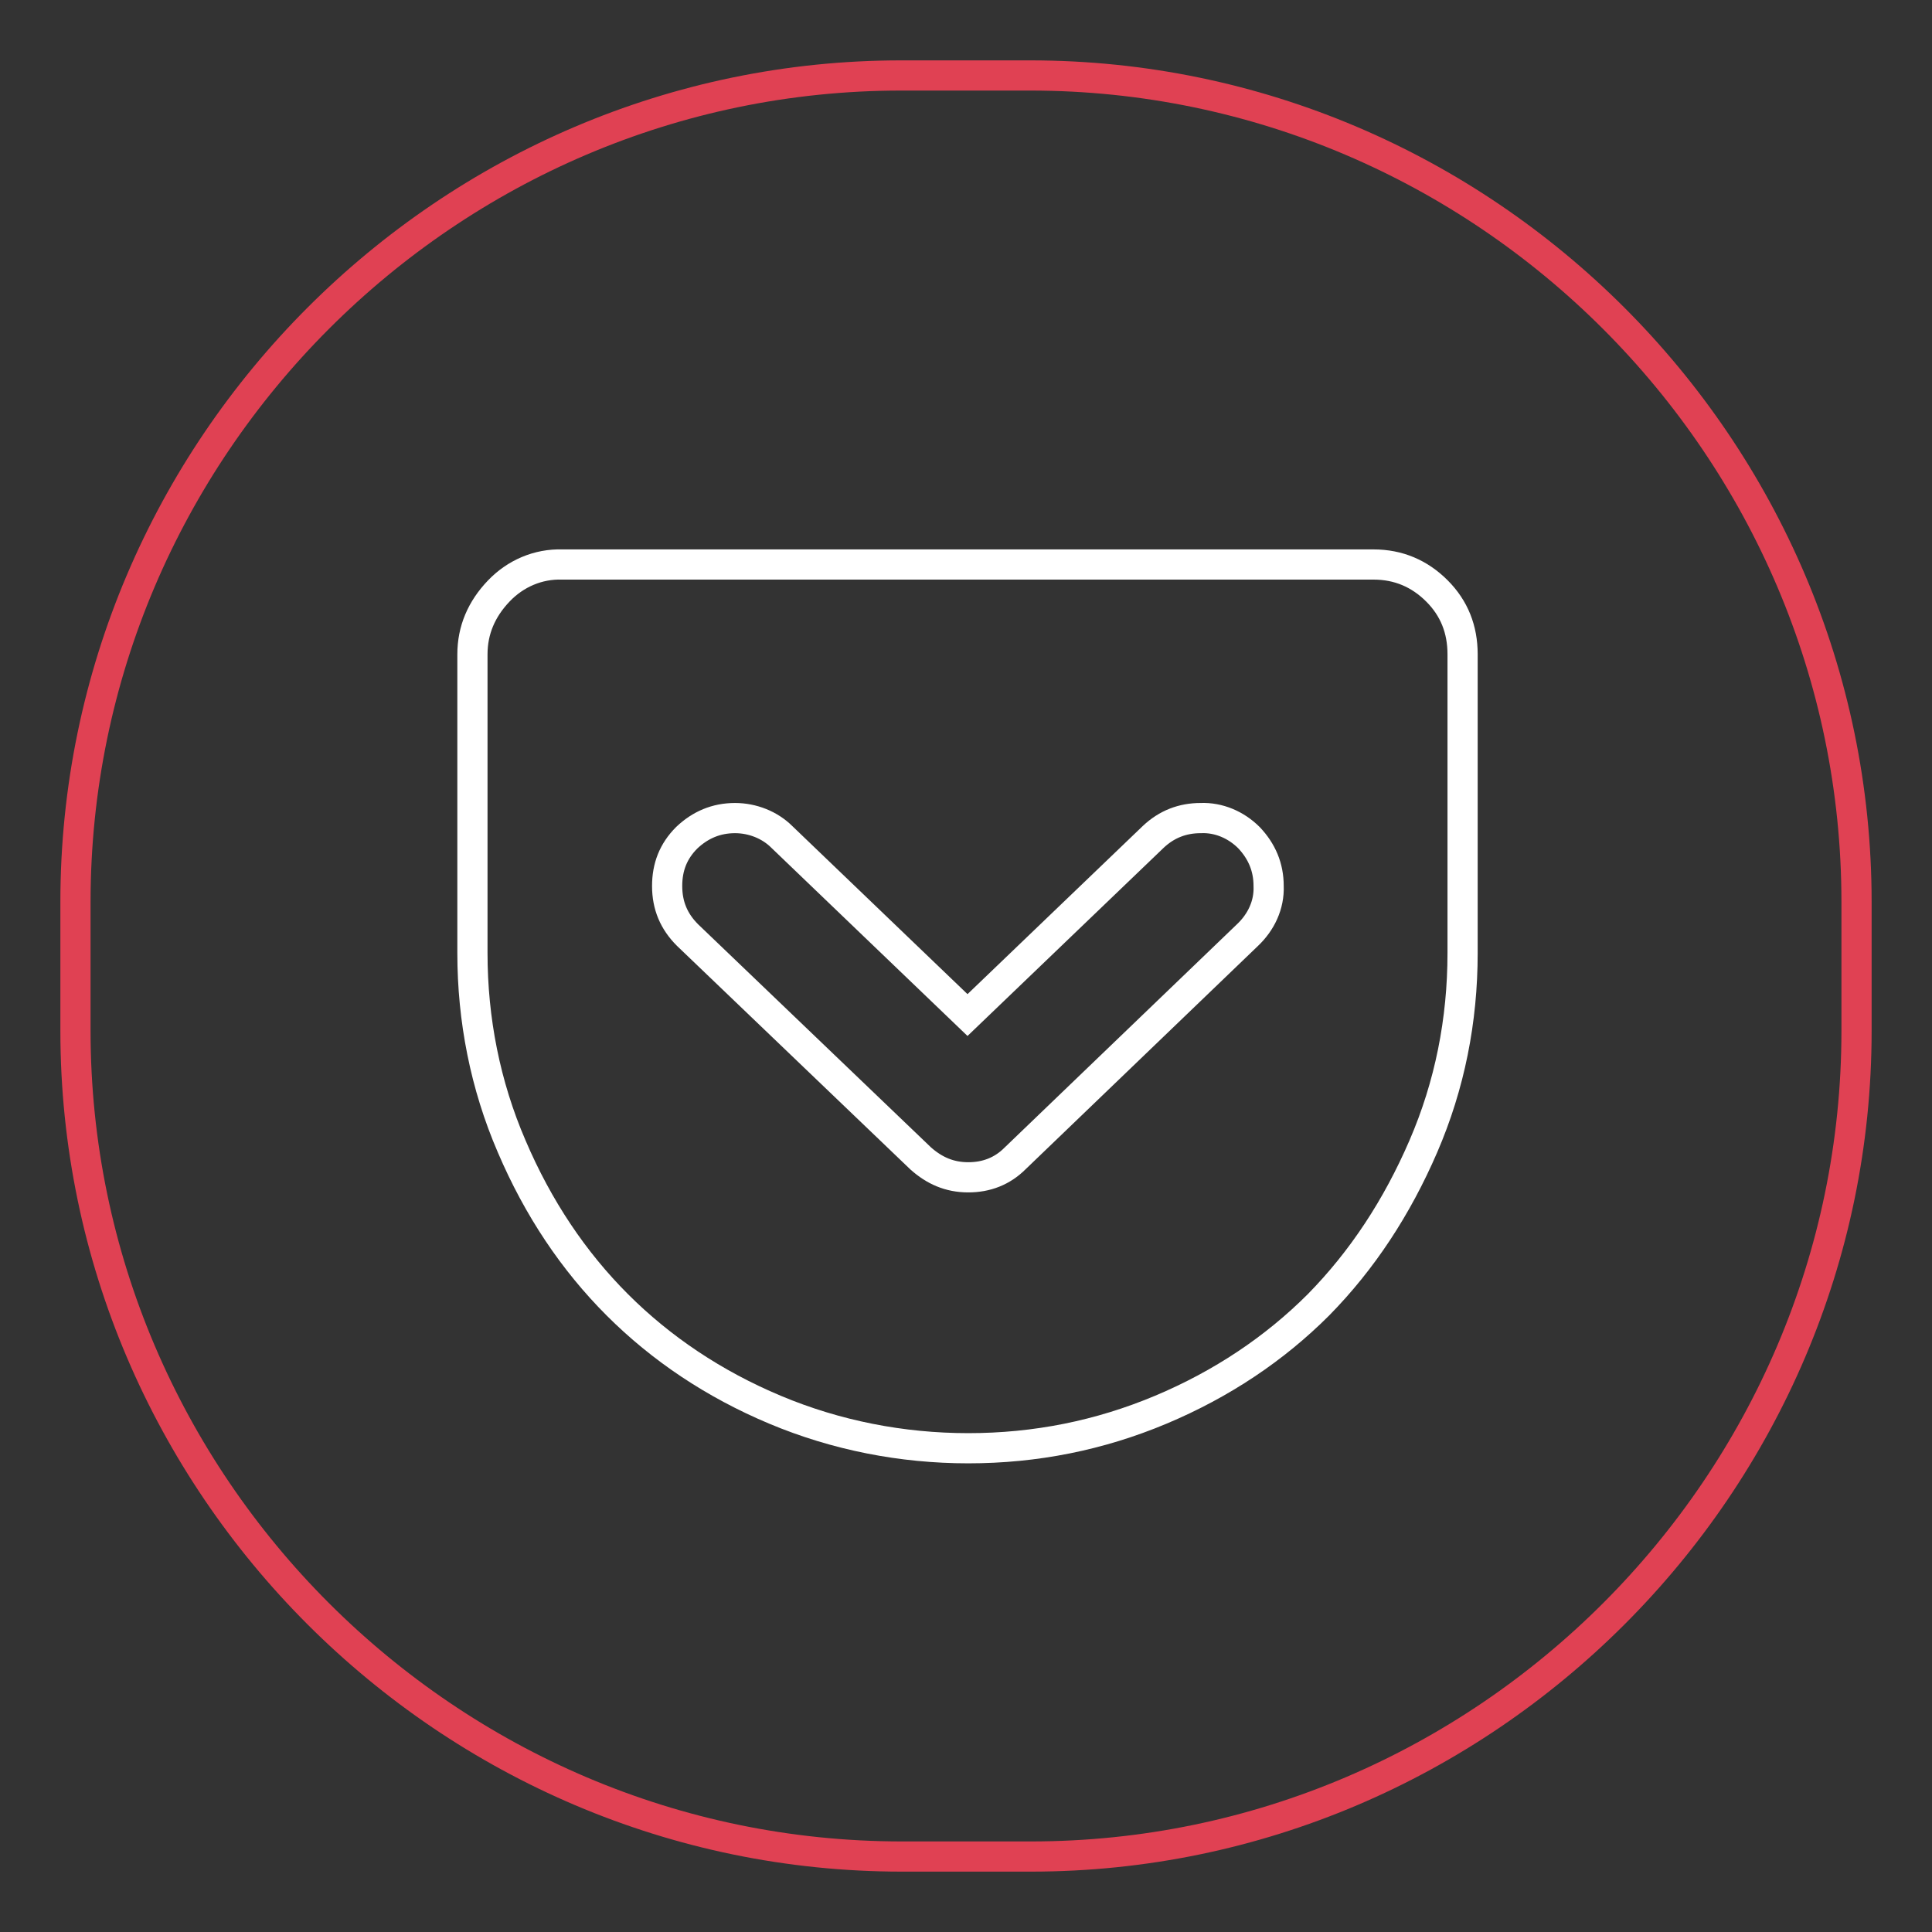
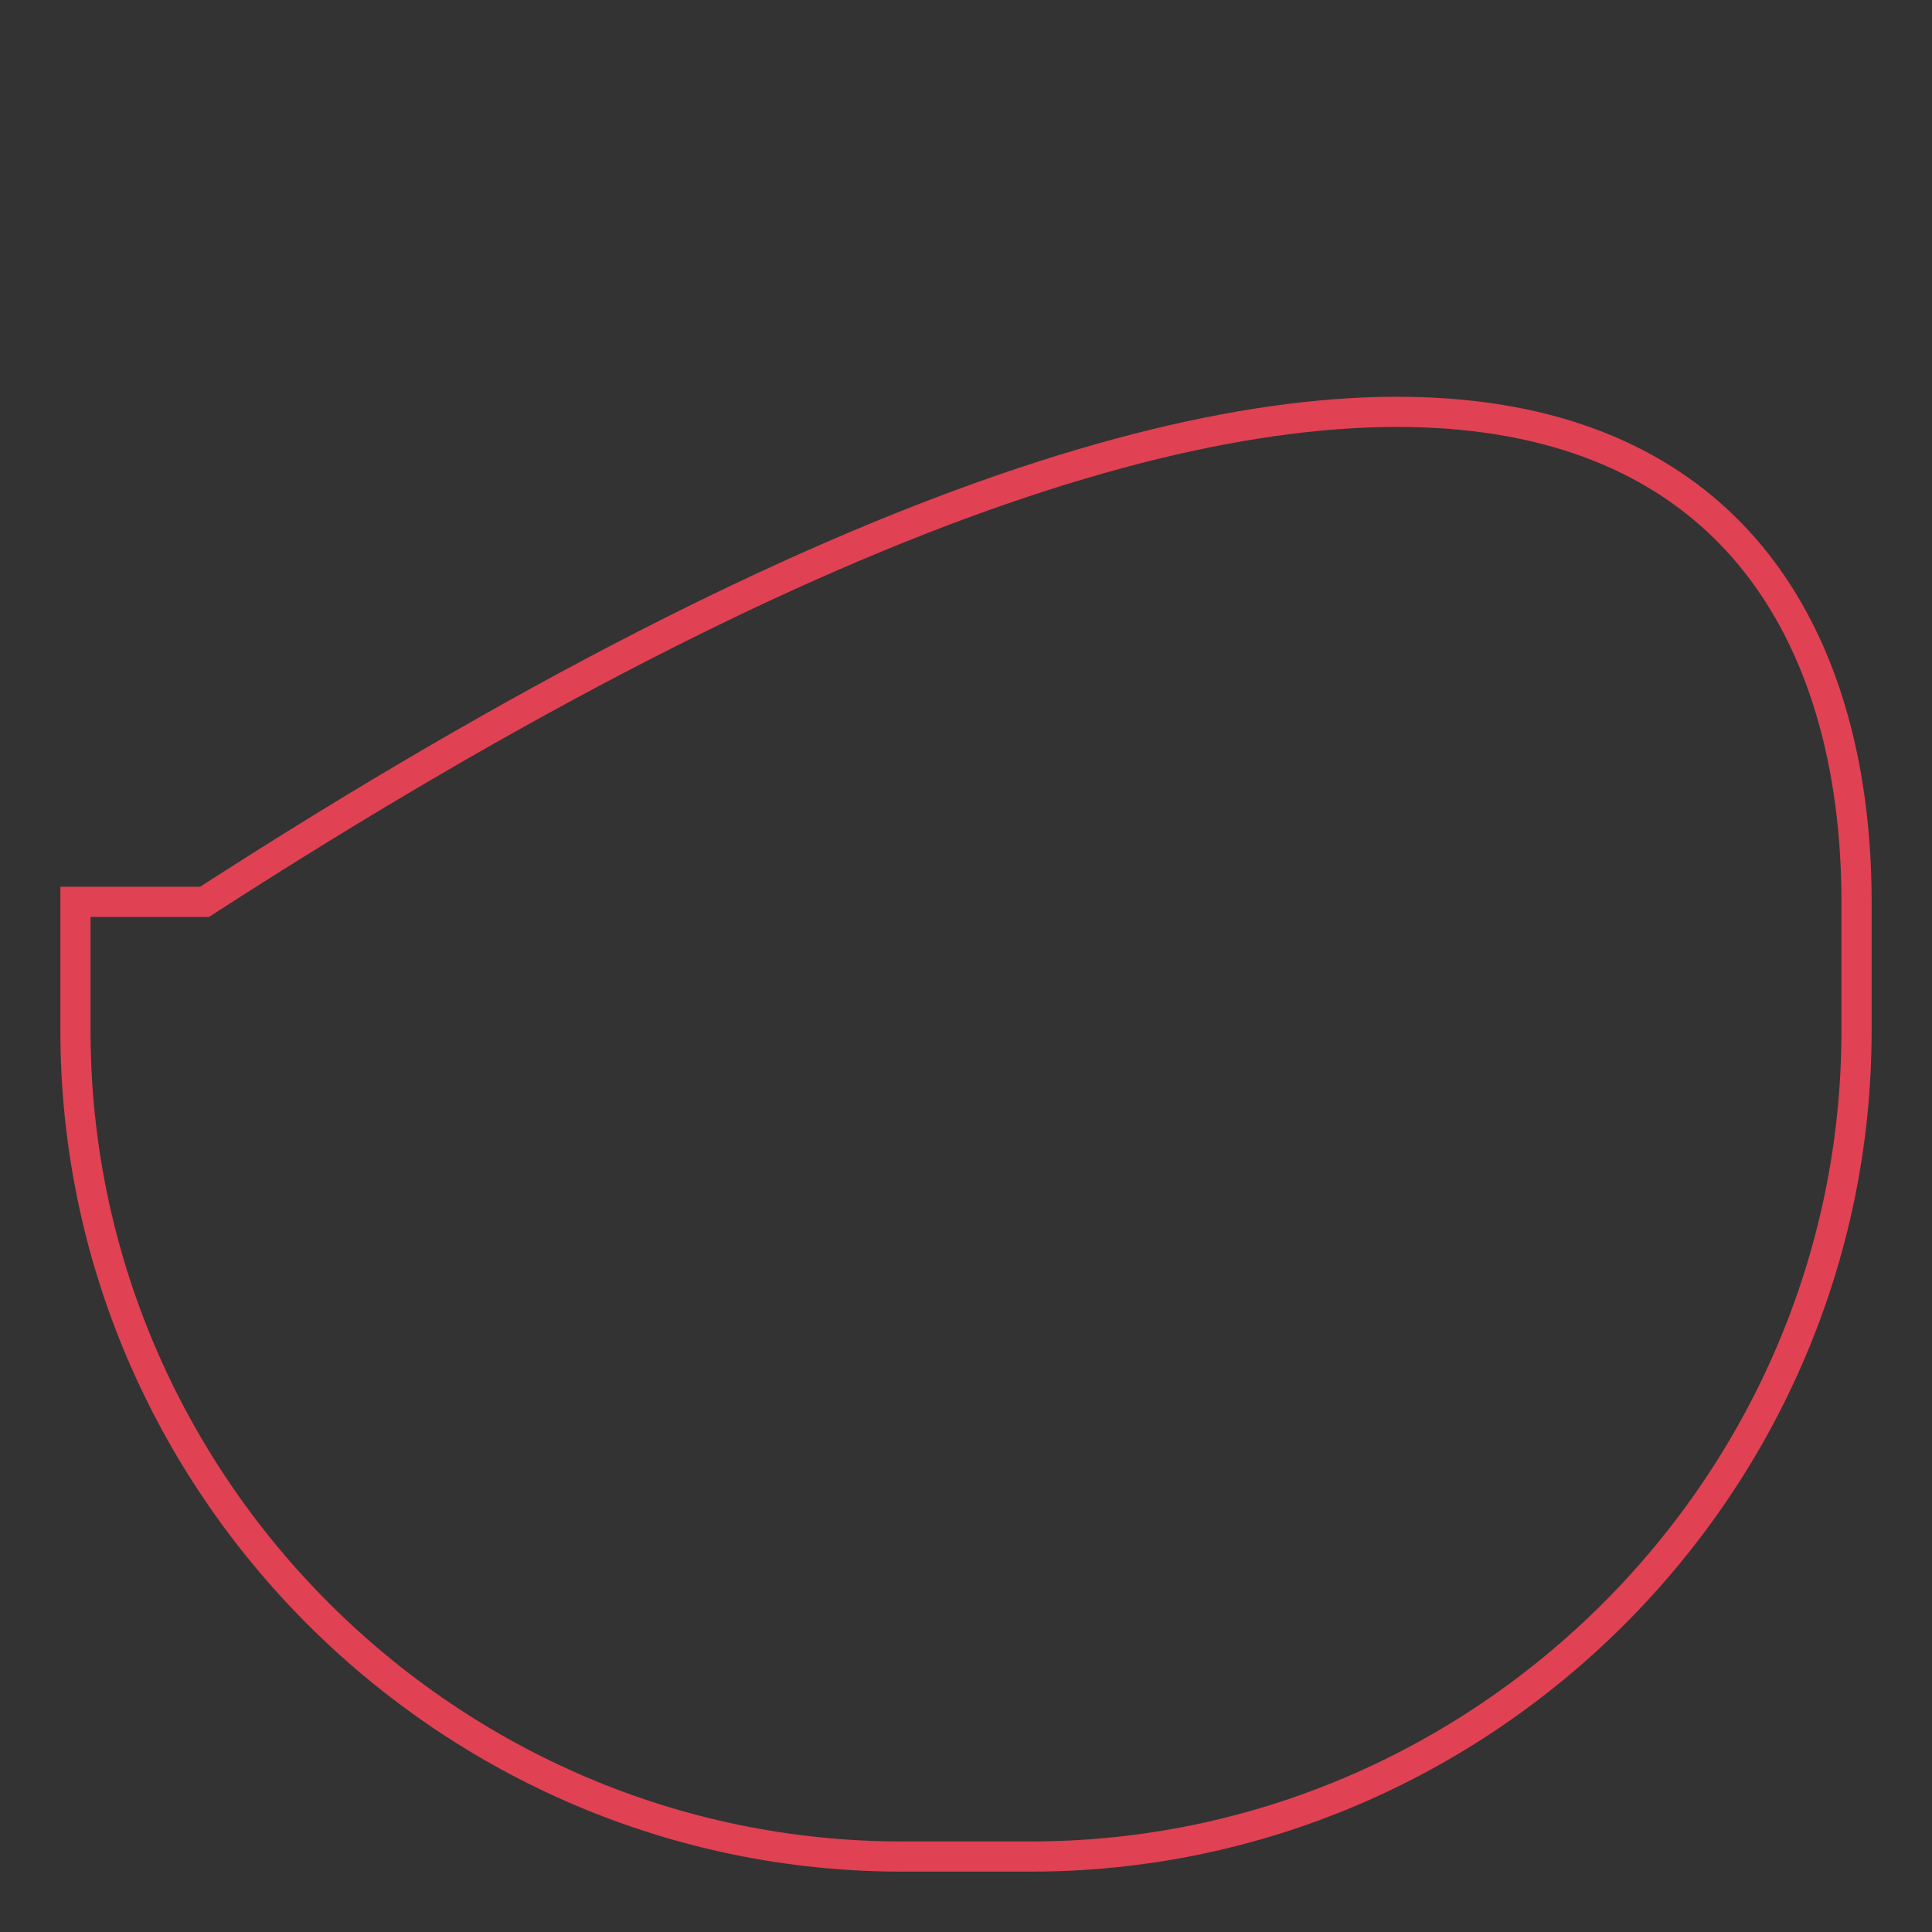
<svg xmlns="http://www.w3.org/2000/svg" version="1.1" x="0px" y="0px" viewBox="0 0 256 256" enable-background="new 0 0 256 256" xml:space="preserve">
  <rect x="0" y="0" width="256" height="256" fill="#333333" stroke="none" />
  <g>
-     <path stroke-width="4" fill-opacity="0" stroke="#e04153" d="M136.6,246h-17.1C59.3,246,10,196.7,10,136.6v-17.1C10,59.3,59.3,10,119.4,10h17.1 C196.7,10,246,59.3,246,119.5v17.1C246,196.7,196.7,246,136.6,246z" />
-     <path stroke-width="4" fill-opacity="0" stroke="#ffffff" d="M182,74.8c3.3,0,6.1,1.2,8.4,3.5c2.3,2.3,3.4,5.1,3.4,8.4v39.6c0,8.9-1.7,17.5-5.2,25.6 c-3.5,8.1-8.1,15.1-13.9,21c-5.8,5.8-12.8,10.5-20.9,13.9c-8.1,3.4-16.6,5.1-25.5,5.1c-8.8,0-17.5-1.7-25.6-5.1 c-8.1-3.4-15.1-8.1-20.9-13.9c-5.8-5.8-10.5-12.8-14-21c-3.5-8.1-5.2-16.8-5.2-25.6V86.7c0-3.2,1.2-6,3.5-8.4 c2.2-2.3,5.2-3.6,8.4-3.5H182z M128.3,156c2.4,0,4.5-0.8,6.2-2.5l30.8-29.6c1.8-1.7,2.9-4,2.8-6.5c0-2.5-0.9-4.6-2.6-6.4 c-1.7-1.7-4-2.7-6.4-2.6c-2.4,0-4.5,0.8-6.3,2.5l-24.6,23.6l-24.6-23.6c-1.6-1.6-3.9-2.5-6.2-2.5c-2.5,0-4.6,0.9-6.4,2.6 c-1.8,1.8-2.6,3.9-2.6,6.4c0,2.6,0.9,4.7,2.7,6.5l30.9,29.6C123.8,155.1,125.8,156,128.3,156L128.3,156z" />
+     <path stroke-width="4" fill-opacity="0" stroke="#e04153" d="M136.6,246h-17.1C59.3,246,10,196.7,10,136.6v-17.1h17.1 C196.7,10,246,59.3,246,119.5v17.1C246,196.7,196.7,246,136.6,246z" />
  </g>
</svg>